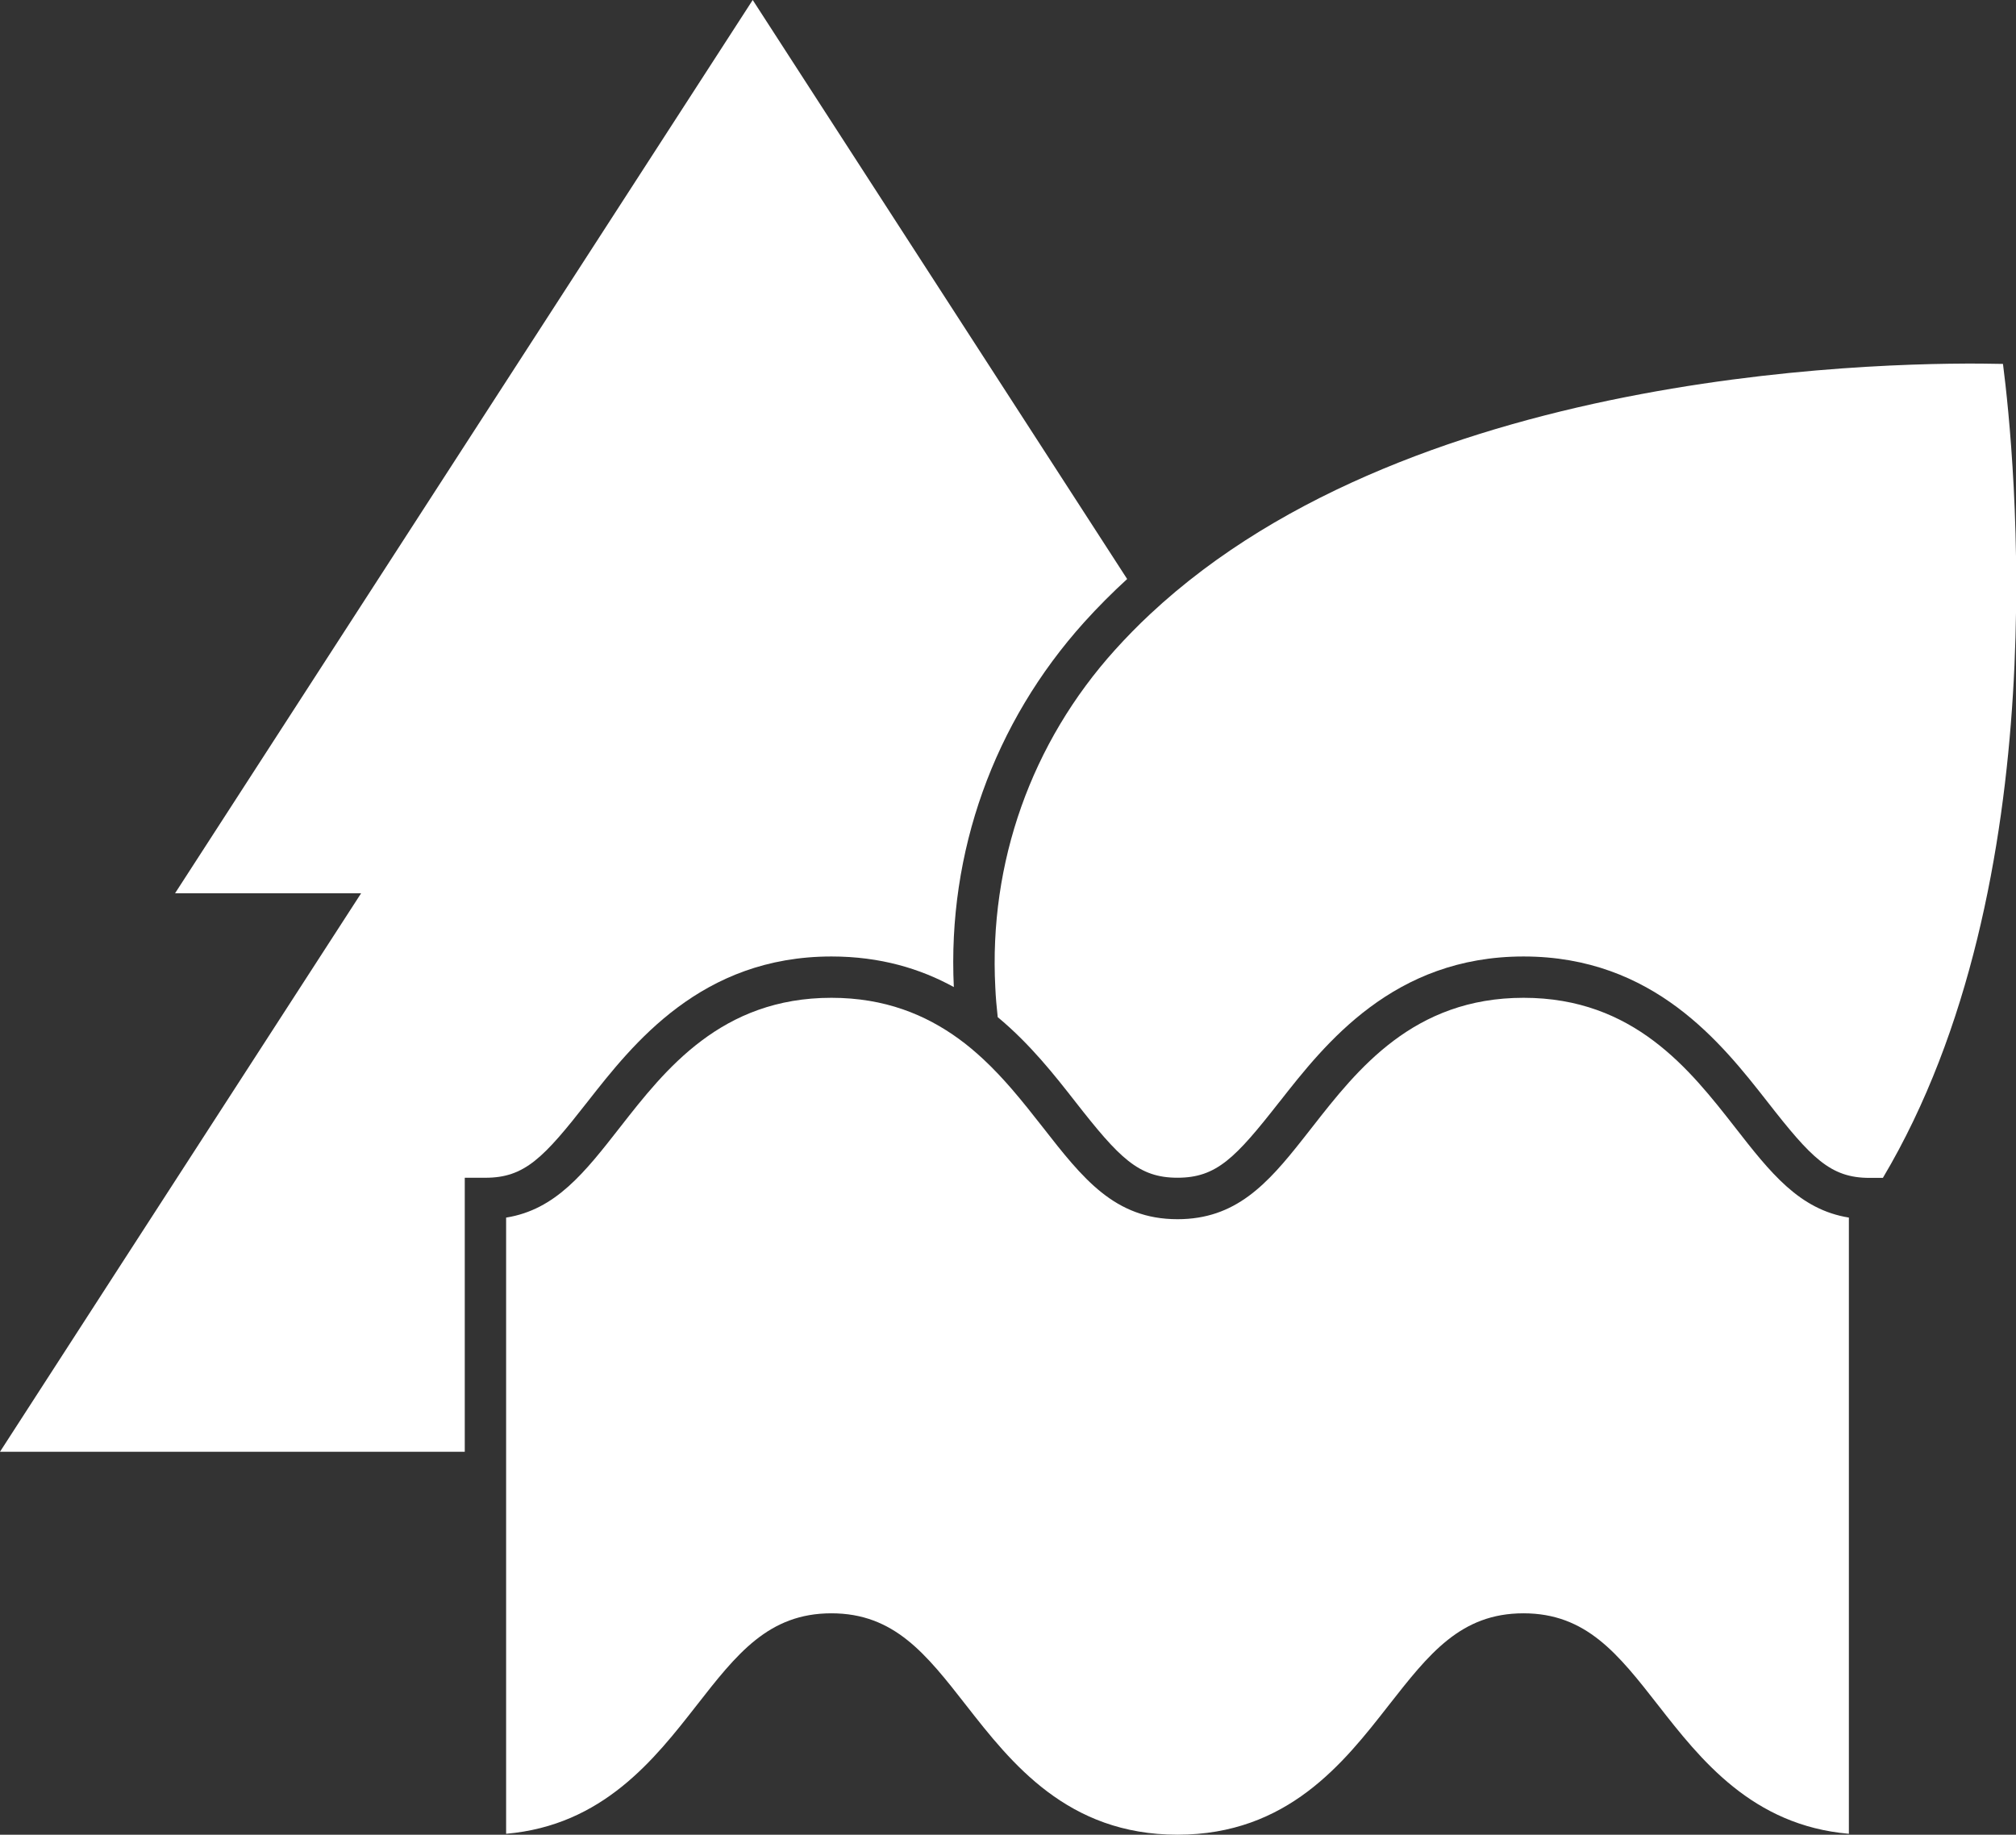
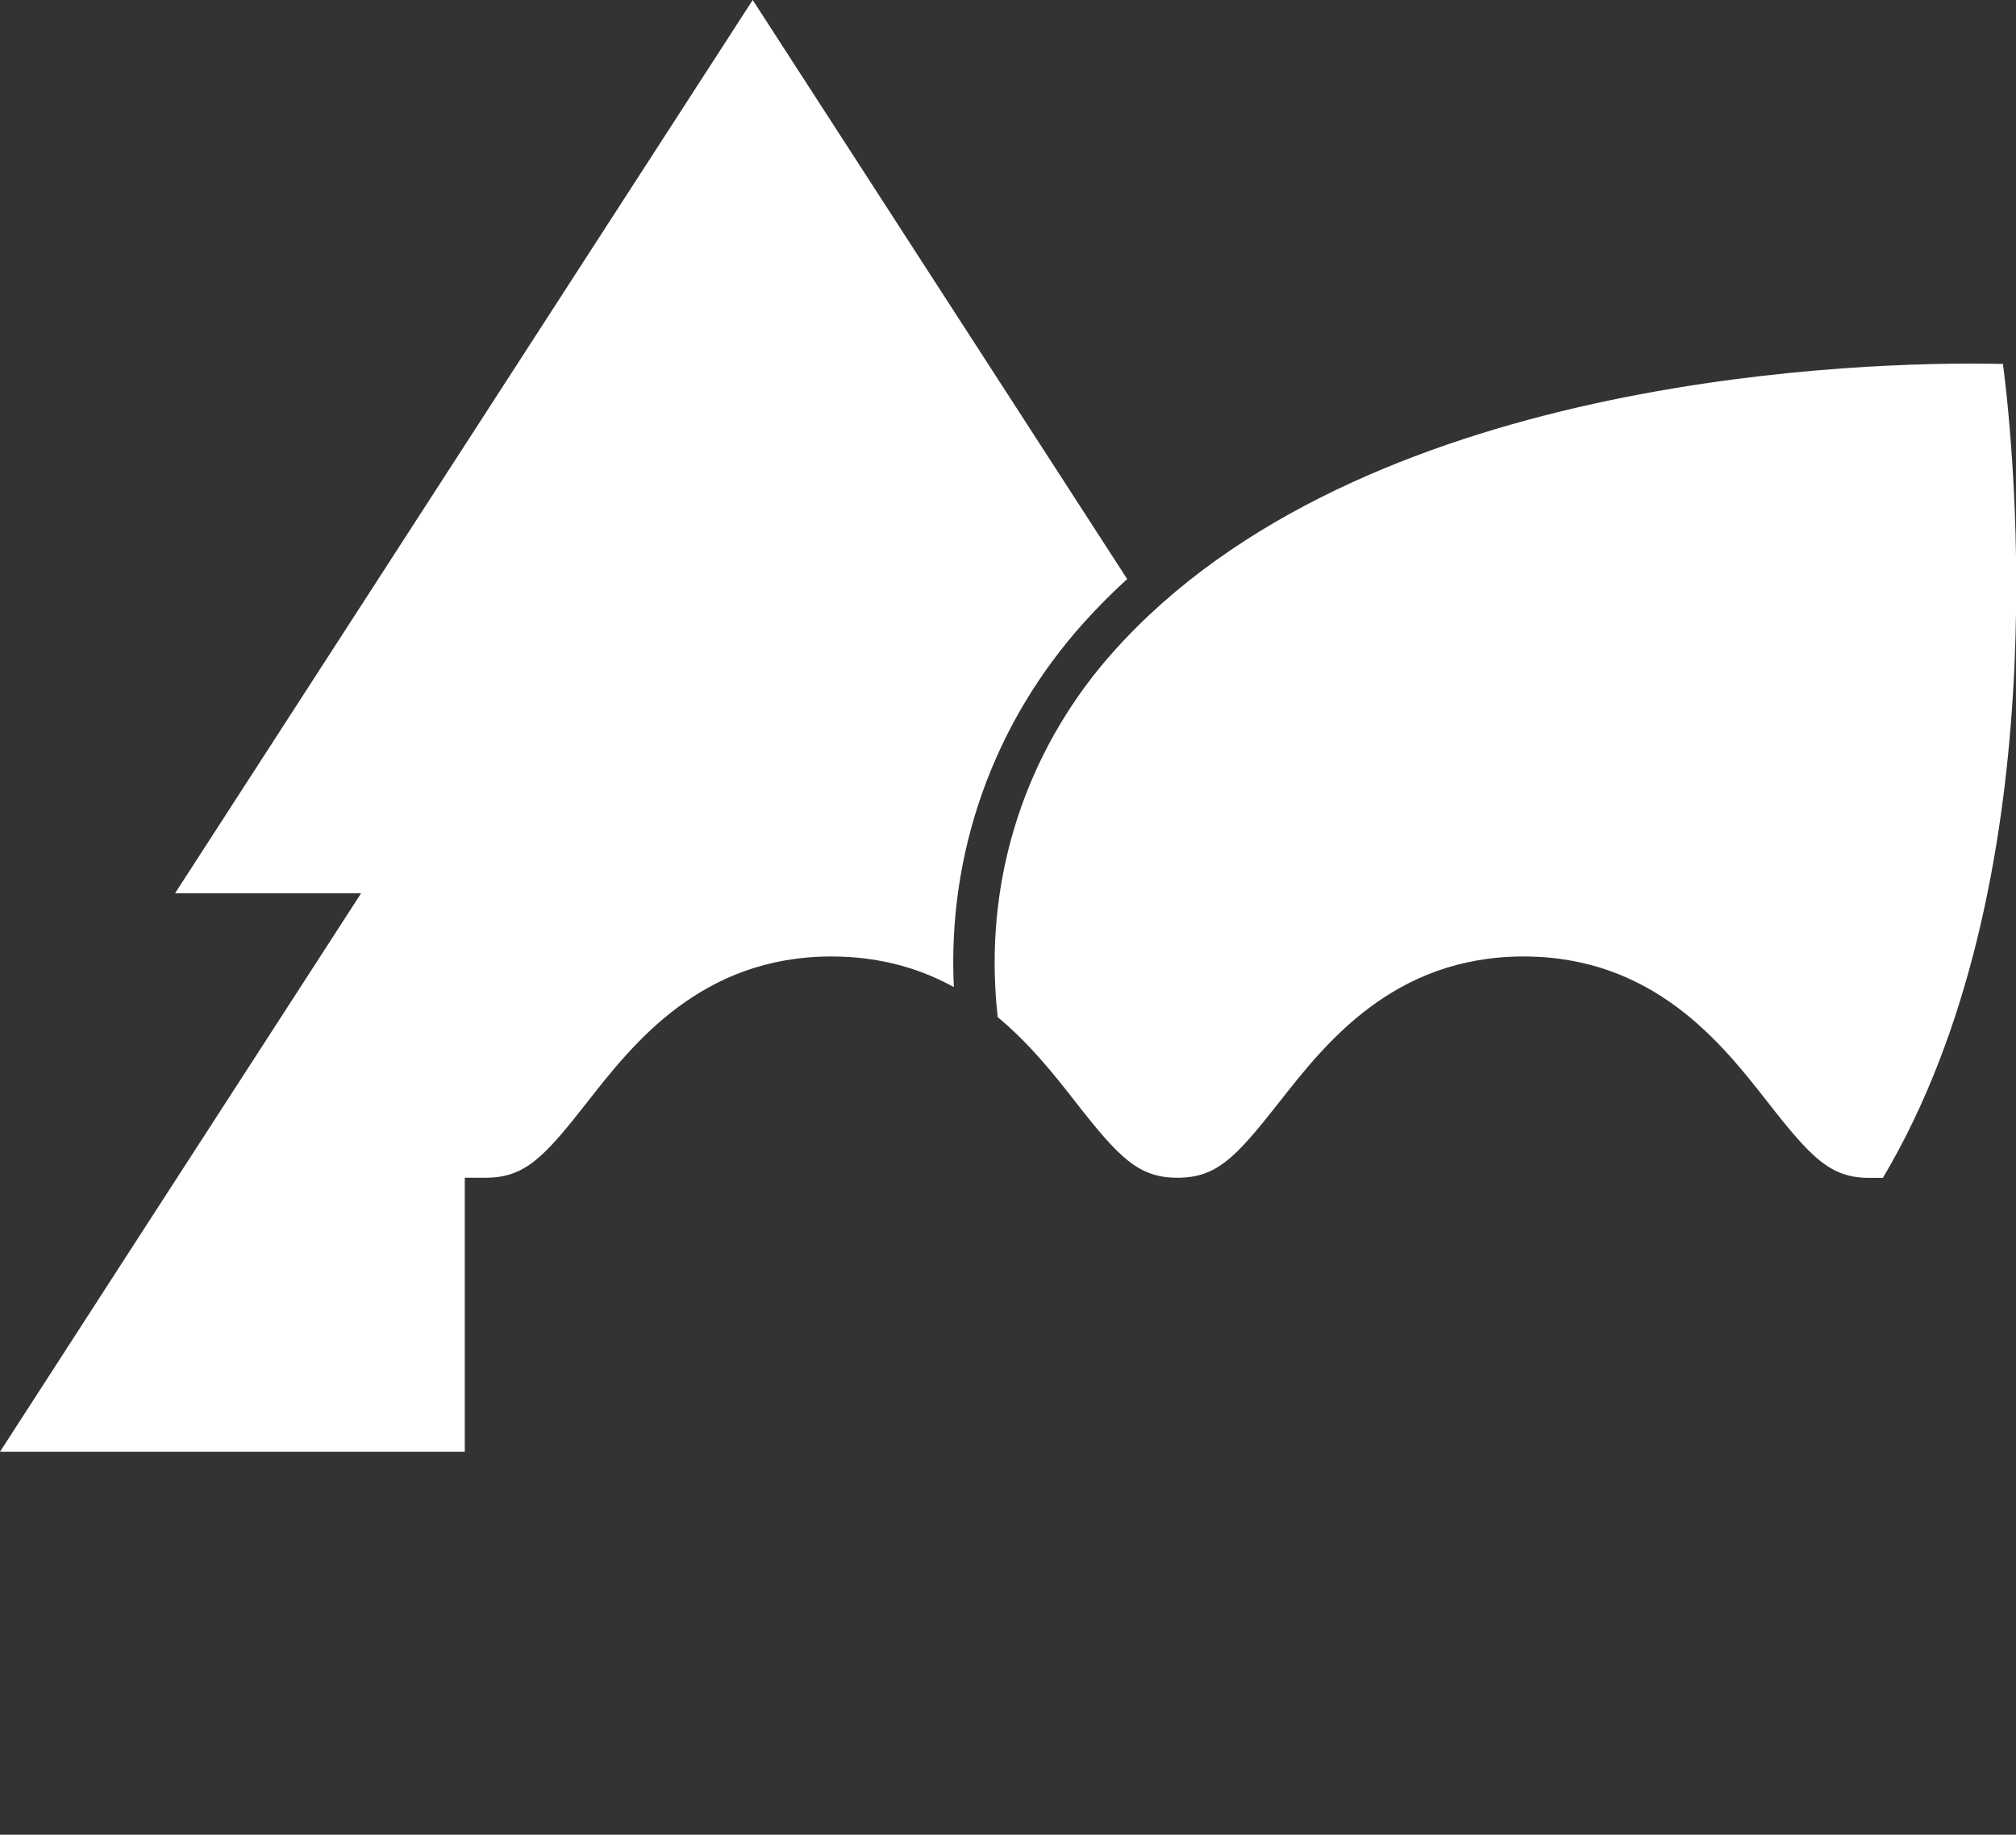
<svg xmlns="http://www.w3.org/2000/svg" width="78" height="71" viewBox="0 0 78 71" fill="none">
  <rect x="0" y="0" width="78" height="71" fill="#333333" stroke="none" />
  <g clip-path="url(#clip0_16298_9480)">
    <path d="M43.61 22.407C43.033 22.936 42.477 23.492 41.948 24.079C38.447 27.968 36.655 32.979 36.904 38.198C35.611 37.486 34.058 37.014 32.172 37.014C27.129 37.014 24.49 40.394 22.735 42.632C21.031 44.813 20.299 45.577 18.782 45.577H17.982V56.18H0L4.623 49.024L13.972 34.568H6.773L29.123 0L43.61 22.407Z" fill="white" />
    <path d="M72.847 45.582H72.333C70.816 45.582 70.084 44.818 68.375 42.627C66.625 40.394 63.986 37.014 58.948 37.014C53.91 37.014 51.266 40.394 49.51 42.632C49.51 42.632 49.505 42.642 49.5 42.642C47.801 44.813 47.069 45.576 45.557 45.576C44.046 45.576 43.308 44.813 41.599 42.627C40.82 41.63 39.865 40.41 38.602 39.361C38.561 38.982 38.525 38.597 38.509 38.213C38.255 33.384 39.901 28.742 43.142 25.148C43.573 24.671 44.025 24.208 44.498 23.767C54.865 14.067 73.746 13.994 77.496 14.083C77.943 17.556 79.626 34.178 72.853 45.576" fill="white" />
-     <path d="M71.534 47.119V70.964C67.794 70.642 65.789 68.082 64.158 65.994C62.605 64.005 61.374 62.432 58.943 62.432C56.512 62.432 55.286 64.005 53.728 65.994C51.988 68.222 49.817 71 45.558 71C41.299 71 39.127 68.227 37.382 65.994C35.829 64.005 34.598 62.432 32.167 62.432C29.736 62.432 28.506 64.005 26.953 65.994C25.322 68.082 23.322 70.642 19.582 70.964V47.119C21.504 46.812 22.621 45.374 23.997 43.614C25.737 41.386 27.908 38.613 32.167 38.613C34.24 38.613 35.819 39.273 37.097 40.202C37.434 40.446 37.751 40.716 38.052 40.996C38.442 41.36 38.8 41.744 39.138 42.134C39.569 42.632 39.964 43.136 40.343 43.619C41.896 45.608 43.127 47.181 45.558 47.181C47.802 47.181 49.022 45.841 50.419 44.065C50.539 43.915 50.658 43.764 50.778 43.608C52.518 41.381 54.689 38.613 58.948 38.613C63.207 38.613 65.379 41.386 67.124 43.619C68.495 45.379 69.617 46.812 71.539 47.119" fill="white" />
  </g>
  <defs>
    <clipPath id="clip0_16298_9480">
      <rect width="78" height="71" fill="white" />
    </clipPath>
  </defs>
</svg>